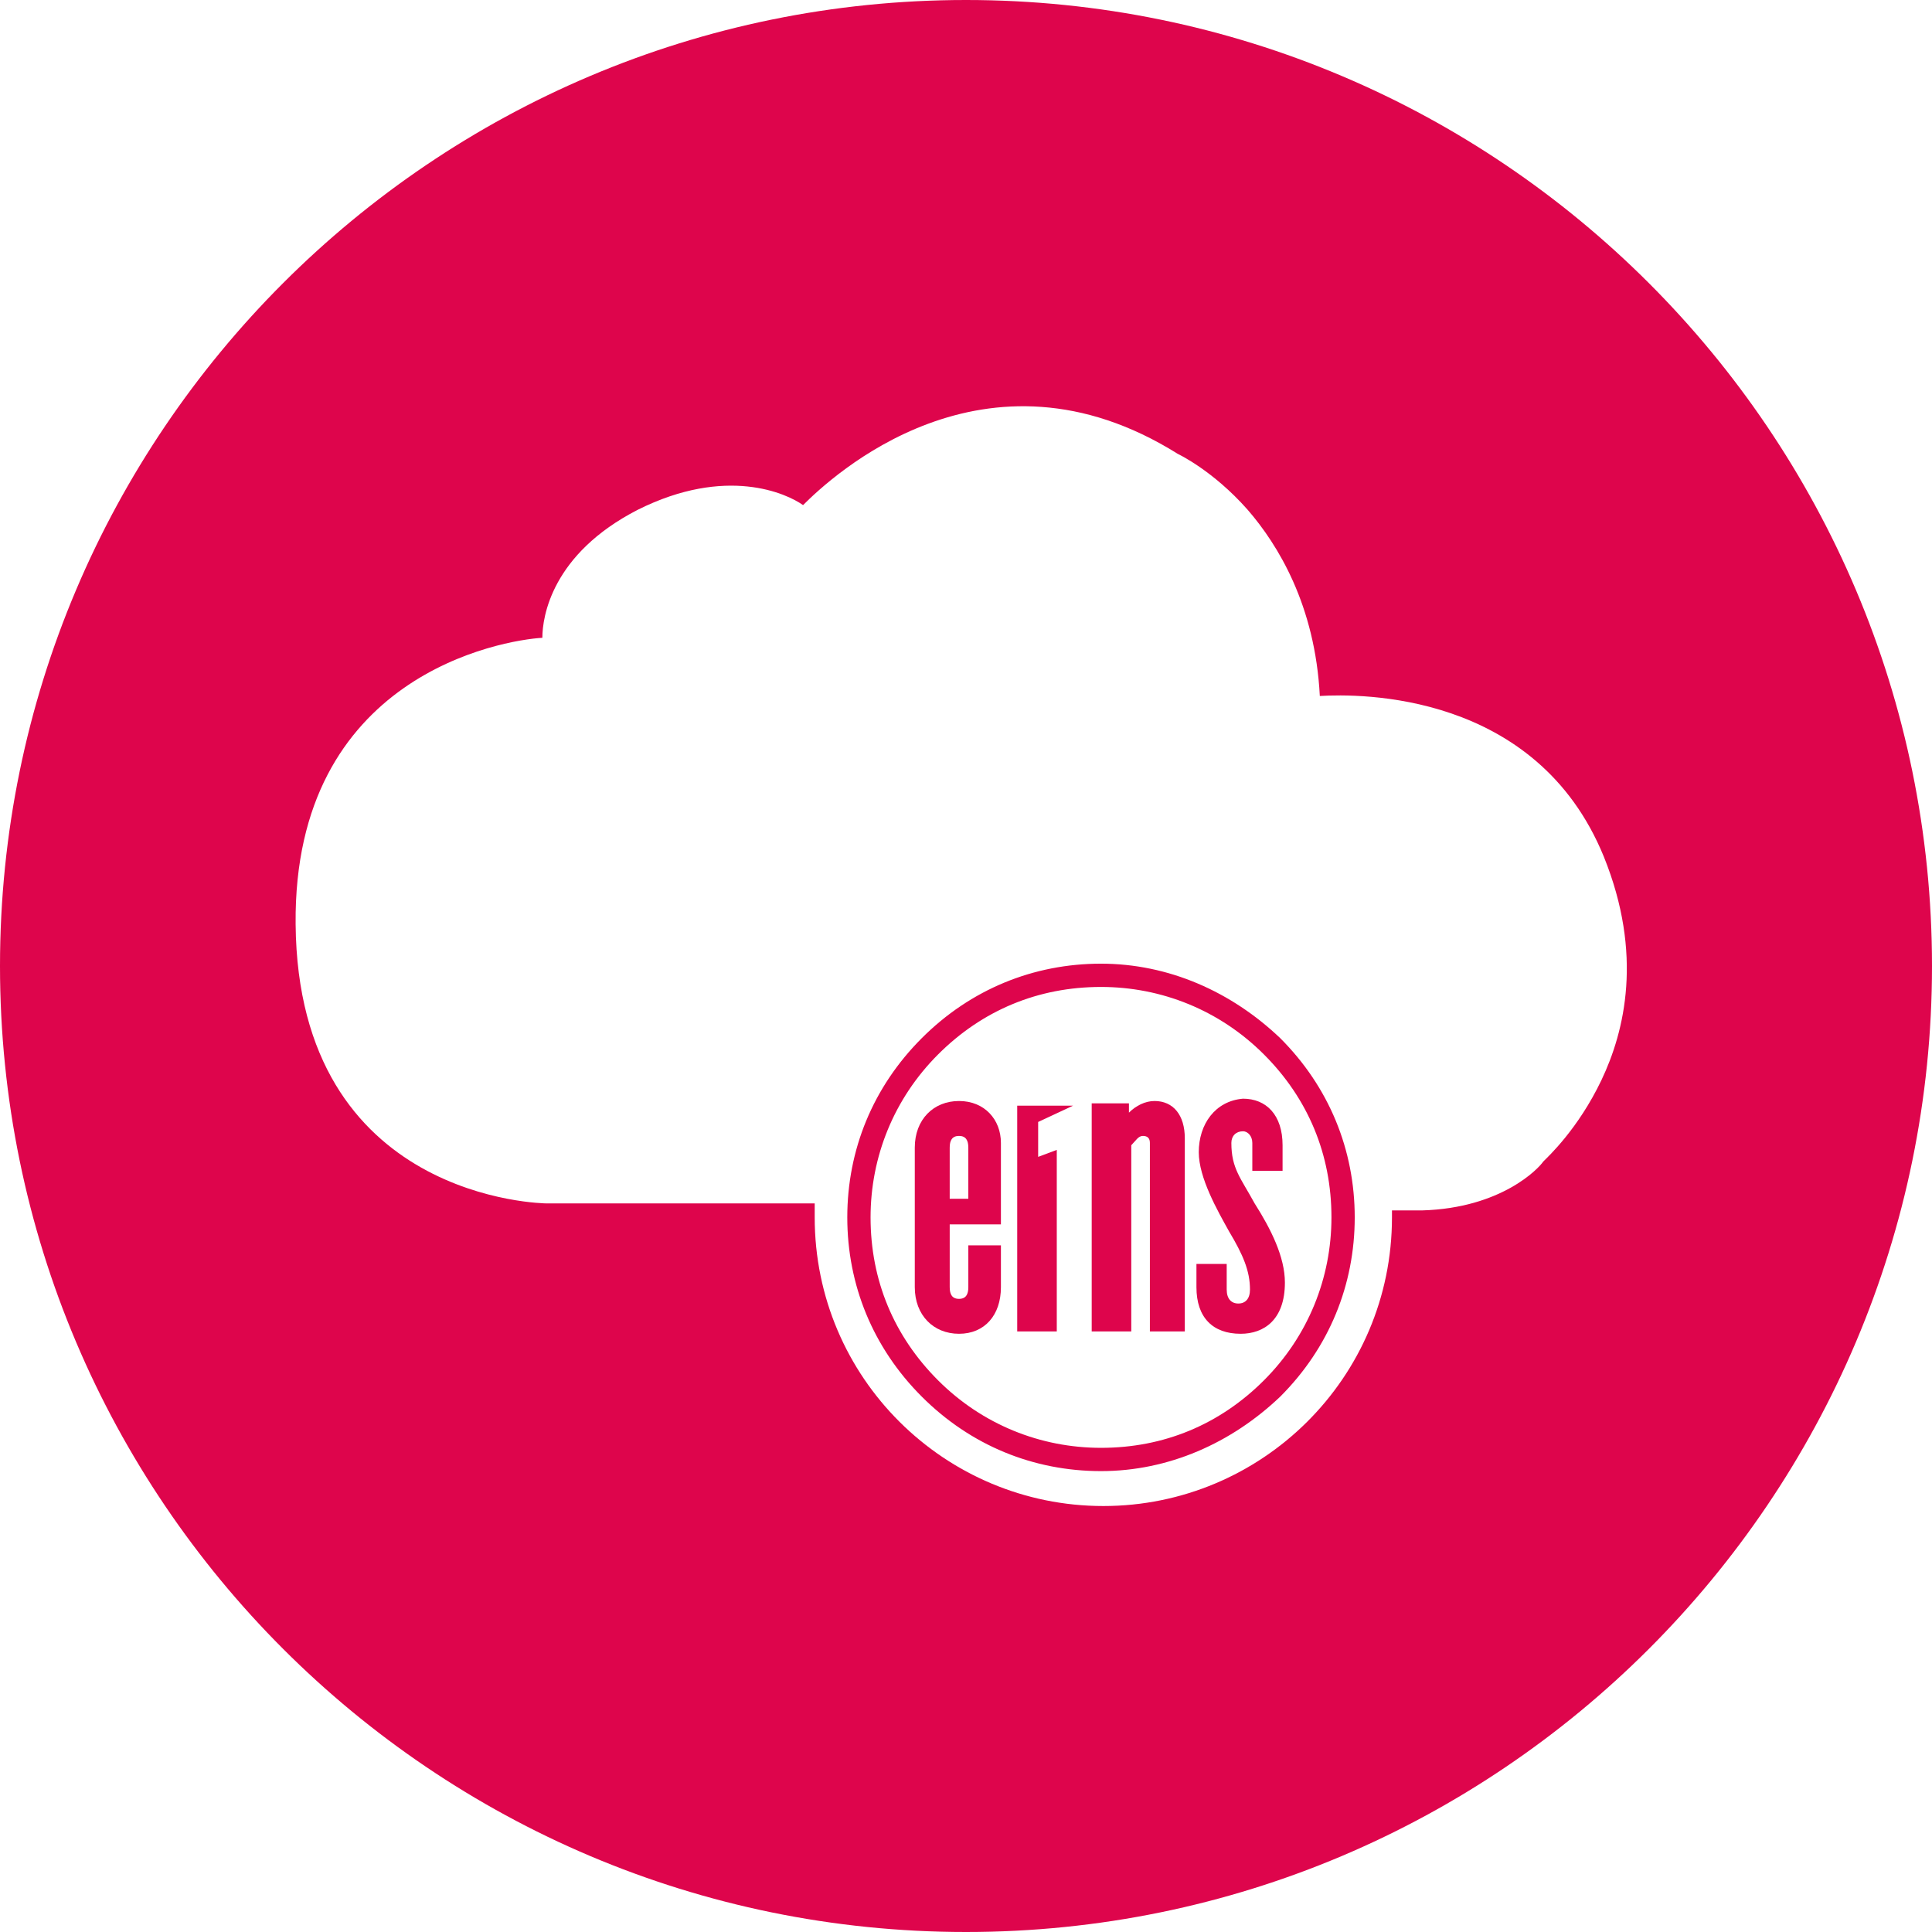
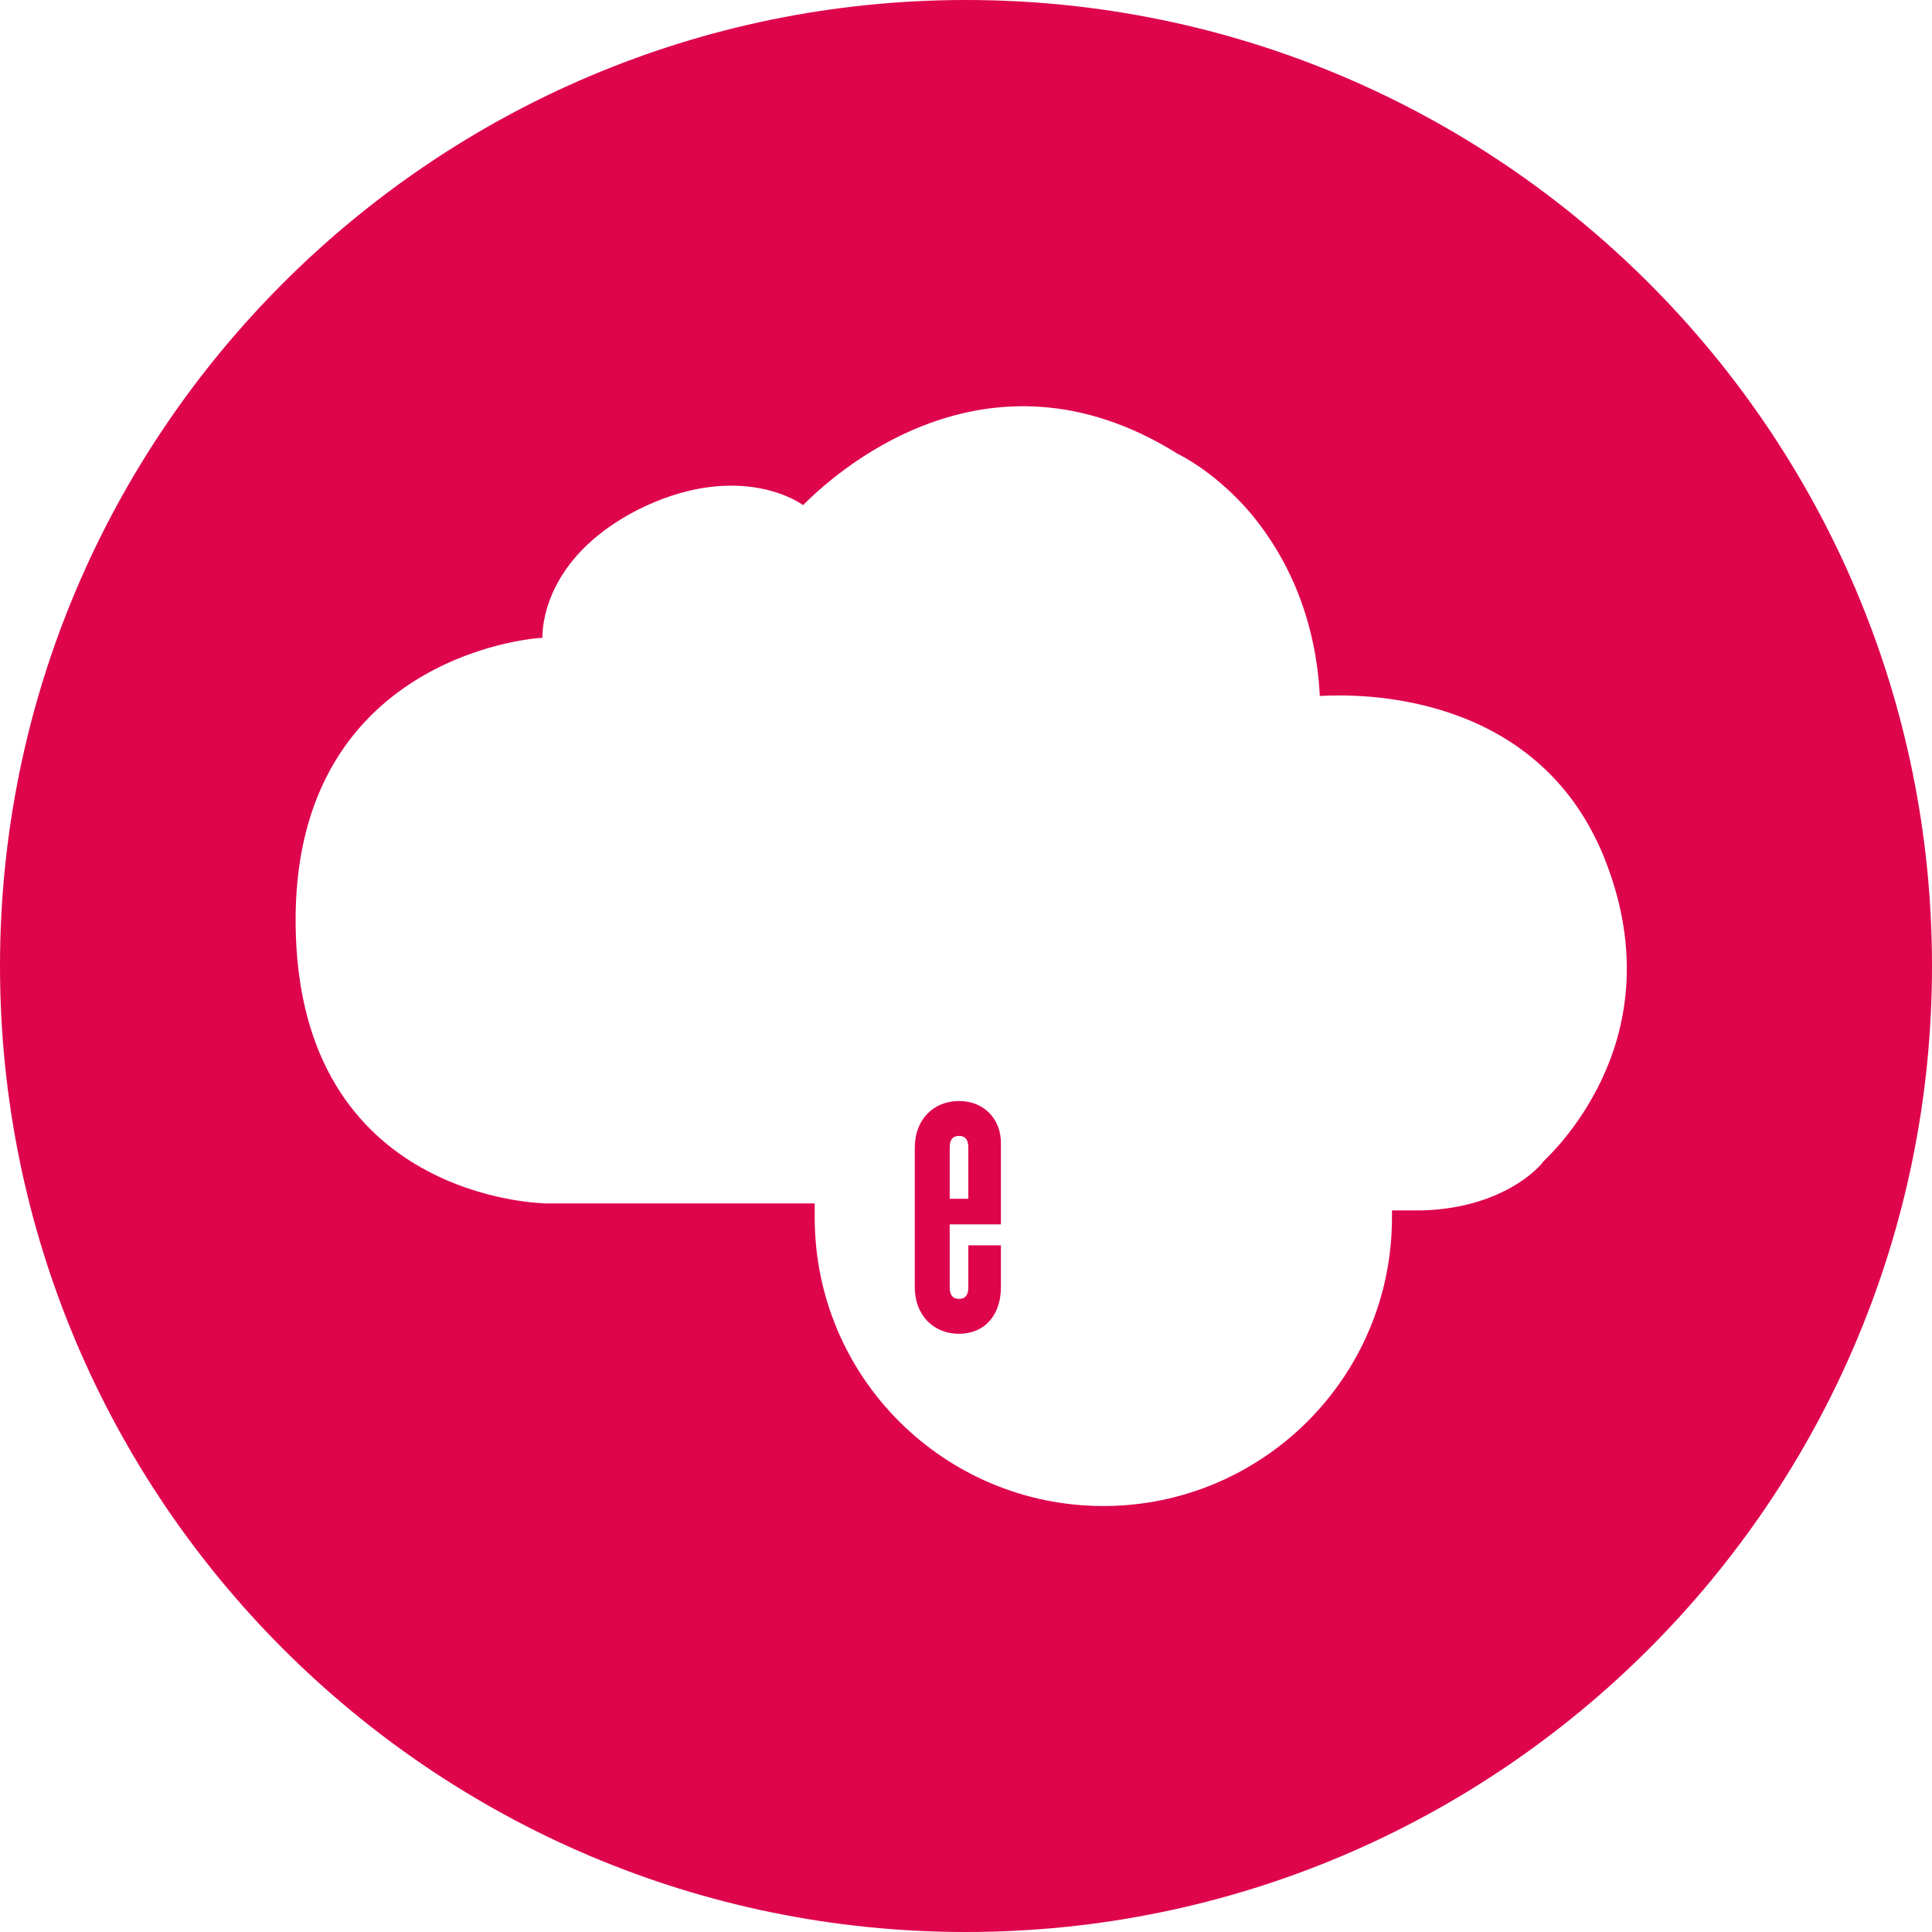
<svg xmlns="http://www.w3.org/2000/svg" version="1.1" id="Ebene_1" x="0px" y="0px" width="83px" height="83px" viewBox="0 0 83 83" style="enable-background:new 0 0 83 83;" xml:space="preserve">
  <style type="text/css">
	.st0{fill:#DE054C;}
</style>
  <g>
    <path class="st0" d="M41.5,0C18.6,0,0,18.6,0,41.5C0,64.4,18.6,83,41.5,83C64.4,83,83,64.4,83,41.5C83,18.6,64.4,0,41.5,0z    M68.8,46.4c-1,2.1-2.3,3.3-2.5,3.5c-0.2,0.3-1.8,2-5.2,2.1l-1.3,0c0,0.1,0,0.2,0,0.3c0,6.9-5.6,12.4-12.4,12.4S35,59.2,35,52.3   c0-0.2,0-0.4,0-0.6H23.5c-0.1,0-10.7-0.1-10.8-12C12.6,29,21.6,27.5,23.3,27.4c0-0.9,0.4-3.6,4.1-5.5c3.8-1.9,6.4-0.7,7.1-0.2   c1.2-1.2,7.8-7.4,16.1-2.2c0,0,1.5,0.7,3,2.4c1.3,1.5,2.9,4.1,3.1,8c1.7-0.1,9.3-0.2,12.2,6.9C70.6,41,69.8,44.3,68.8,46.4z" />
-     <path class="st0" d="M47.3,41.4c-2.9,0-5.6,1.1-7.7,3.2c-2.1,2.1-3.2,4.8-3.2,7.7c0,2.9,1.1,5.6,3.2,7.7c2.1,2.1,4.8,3.2,7.7,3.2   S52.9,62,55,60c2.1-2.1,3.2-4.8,3.2-7.7c0-2.9-1.1-5.6-3.2-7.7C52.9,42.6,50.2,41.4,47.3,41.4z M54.3,59.3c-1.9,1.9-4.3,2.9-7,2.9   c-2.6,0-5.1-1-7-2.9c-1.9-1.9-2.9-4.3-2.9-7c0-2.6,1-5.1,2.9-7c1.9-1.9,4.3-2.9,7-2.9c2.6,0,5.1,1,7,2.9c1.9,1.9,2.9,4.3,2.9,7   C57.2,54.9,56.2,57.4,54.3,59.3z" />
    <path class="st0" d="M41.2,47.3c-1.1,0-1.9,0.8-1.9,2v6c0,1.2,0.8,2,1.9,2c1.1,0,1.8-0.8,1.8-2v-1.8h-1.4v1.8   c0,0.3-0.1,0.5-0.4,0.5s-0.4-0.2-0.4-0.5v-2.7H43v-3.5C43,48.1,42.3,47.3,41.2,47.3z M41.5,51.5h-0.7v-2.2c0-0.3,0.1-0.5,0.4-0.5   c0.3,0,0.4,0.2,0.4,0.5V51.5z" />
-     <path class="st0" d="M51.5,49.5c0,1.1,0.8,2.5,1.3,3.4c0.6,1,0.9,1.7,0.9,2.5c0,0.4-0.2,0.6-0.5,0.6c-0.3,0-0.5-0.2-0.5-0.6v-1.1   h-1.3v1c0,1.3,0.7,2,1.9,2c1,0,1.9-0.6,1.9-2.2c0-1.1-0.6-2.3-1.3-3.4c-0.6-1.1-1-1.5-1-2.6c0-0.3,0.2-0.5,0.5-0.5   c0.2,0,0.4,0.2,0.4,0.5v1.2h1.3v-1.1c0-1.3-0.7-2-1.7-2C52.2,47.3,51.5,48.3,51.5,49.5z" />
-     <polygon class="st0" points="46.1,47.5 43.7,47.5 43.7,57.2 45.4,57.2 45.4,49.4 44.6,49.7 44.6,48.2  " />
-     <path class="st0" d="M49.6,47.3c-0.4,0-0.8,0.2-1.1,0.5v-0.4h-1.6v9.8h1.7v-8c0.2-0.2,0.3-0.4,0.5-0.4c0.2,0,0.3,0.1,0.3,0.3v8.1   h1.5v-8.3C50.9,47.9,50.4,47.3,49.6,47.3z" />
  </g>
</svg>